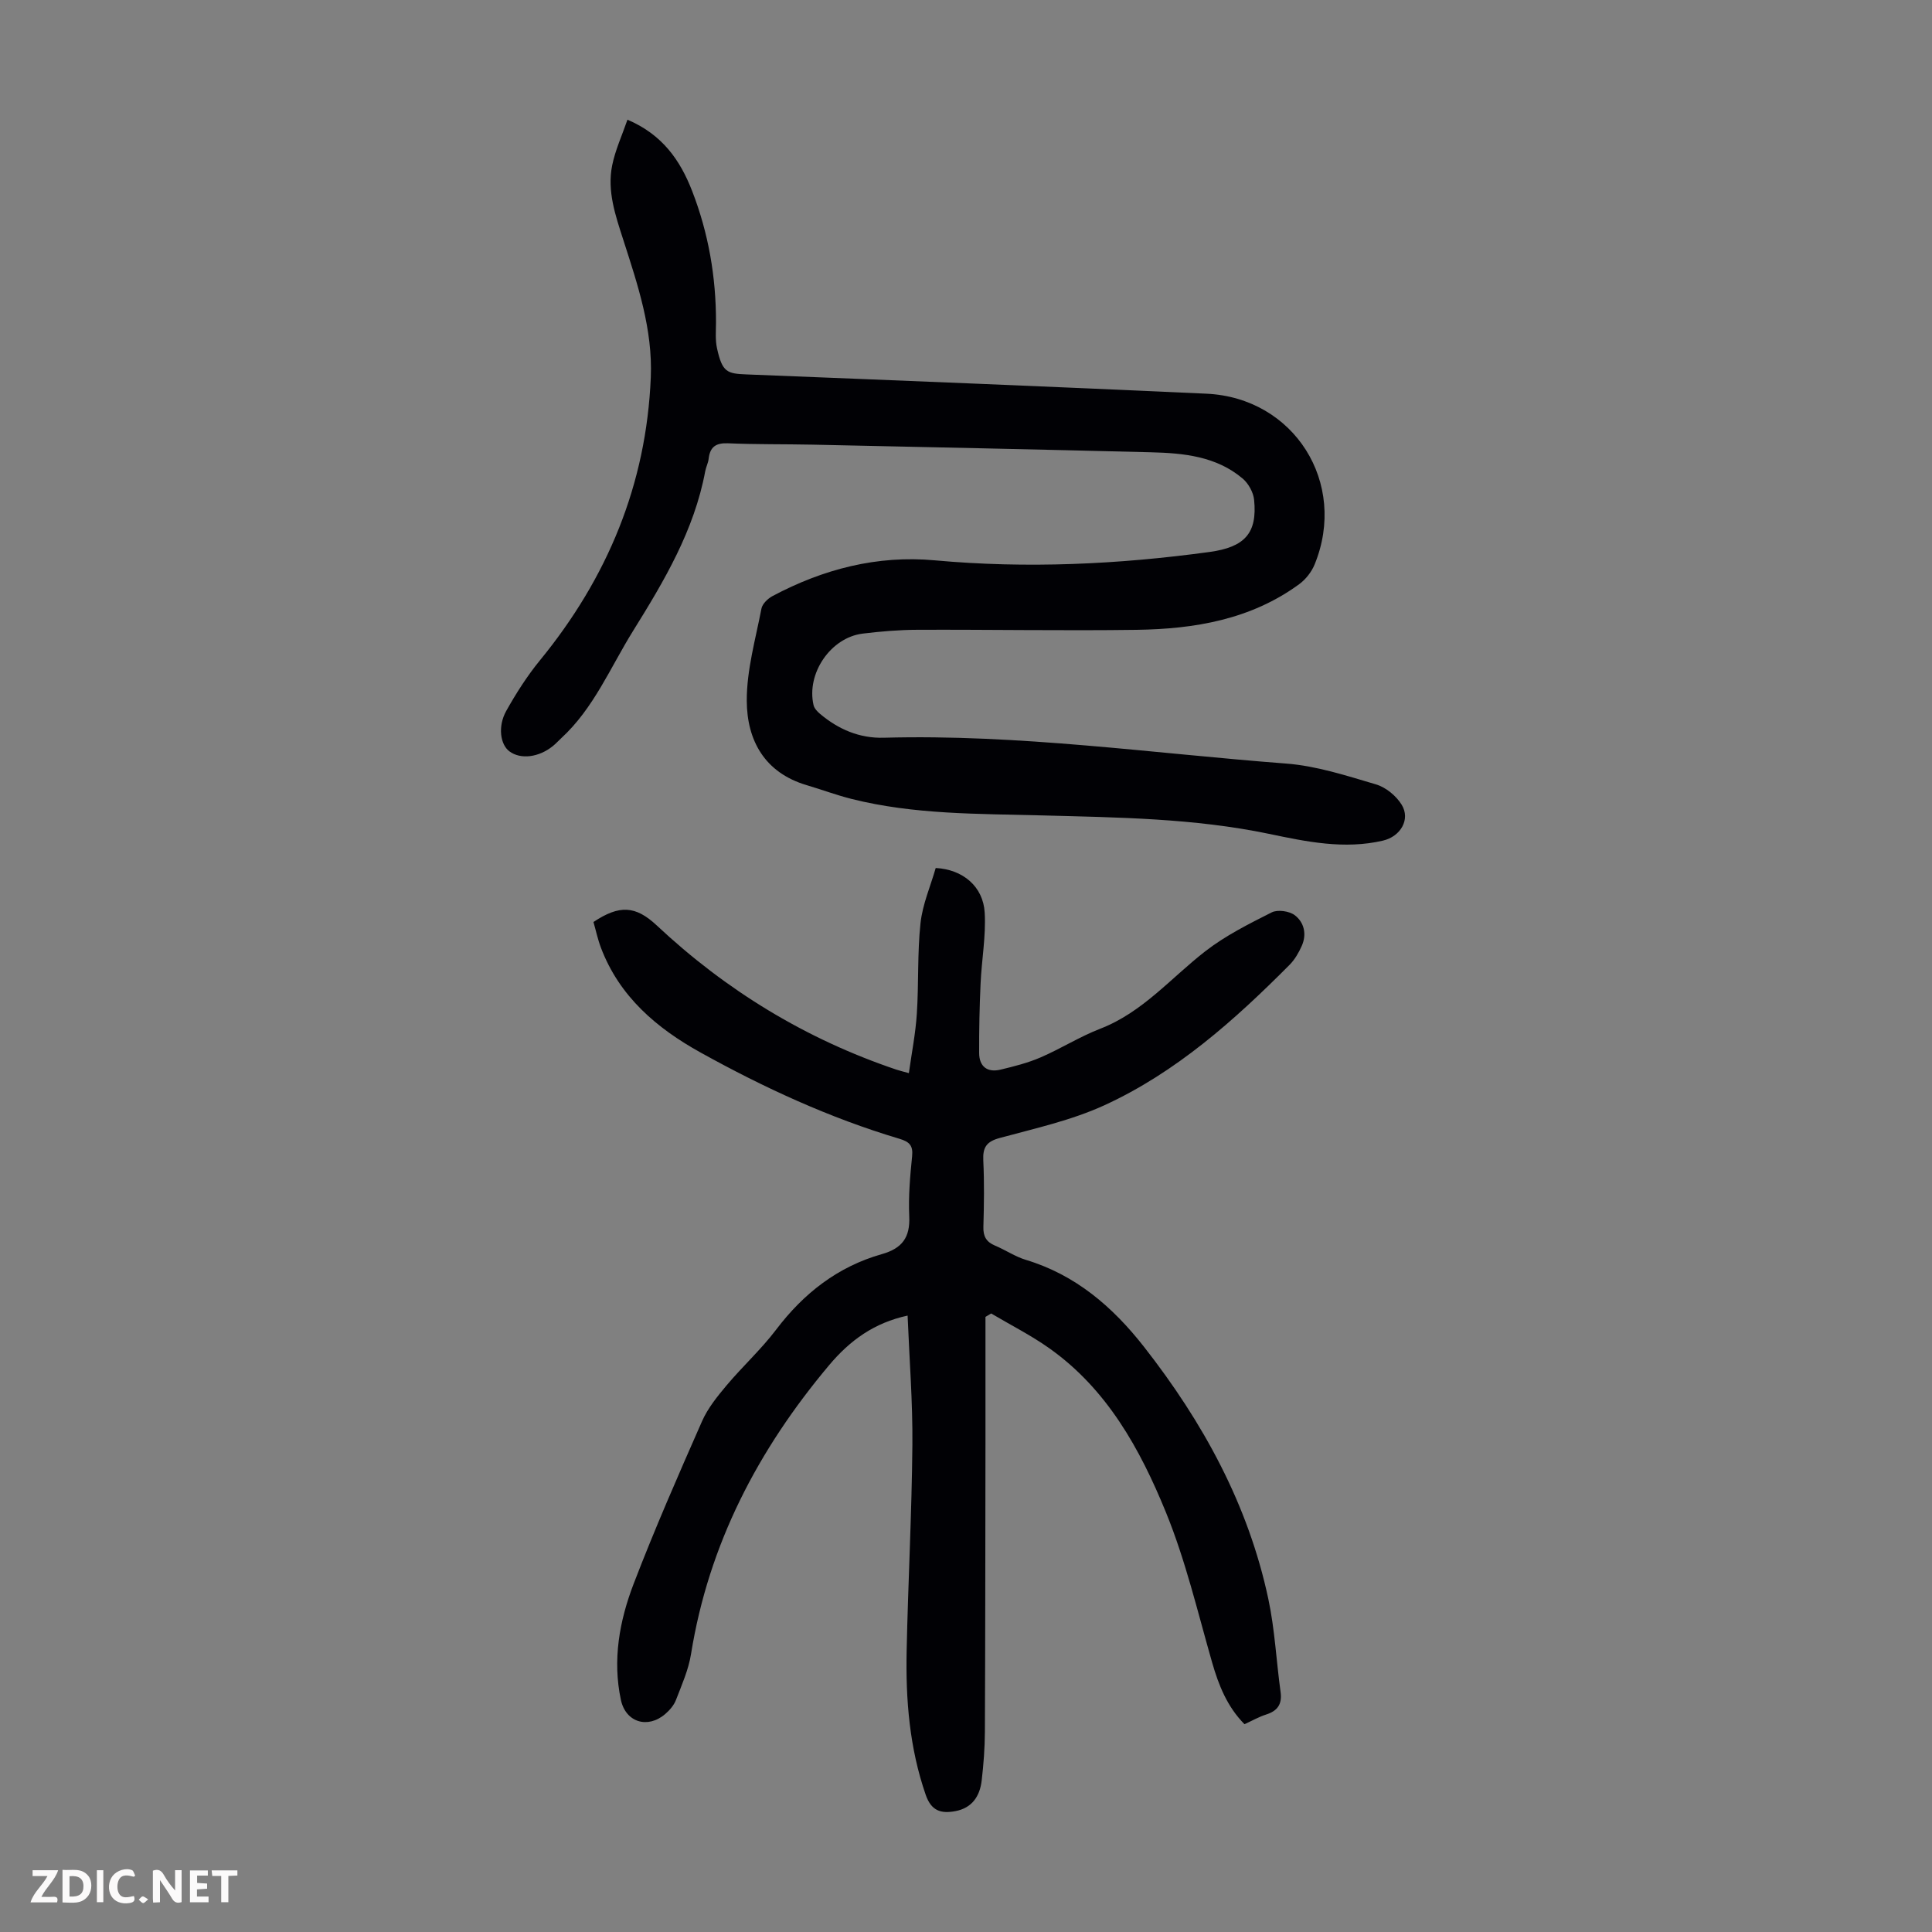
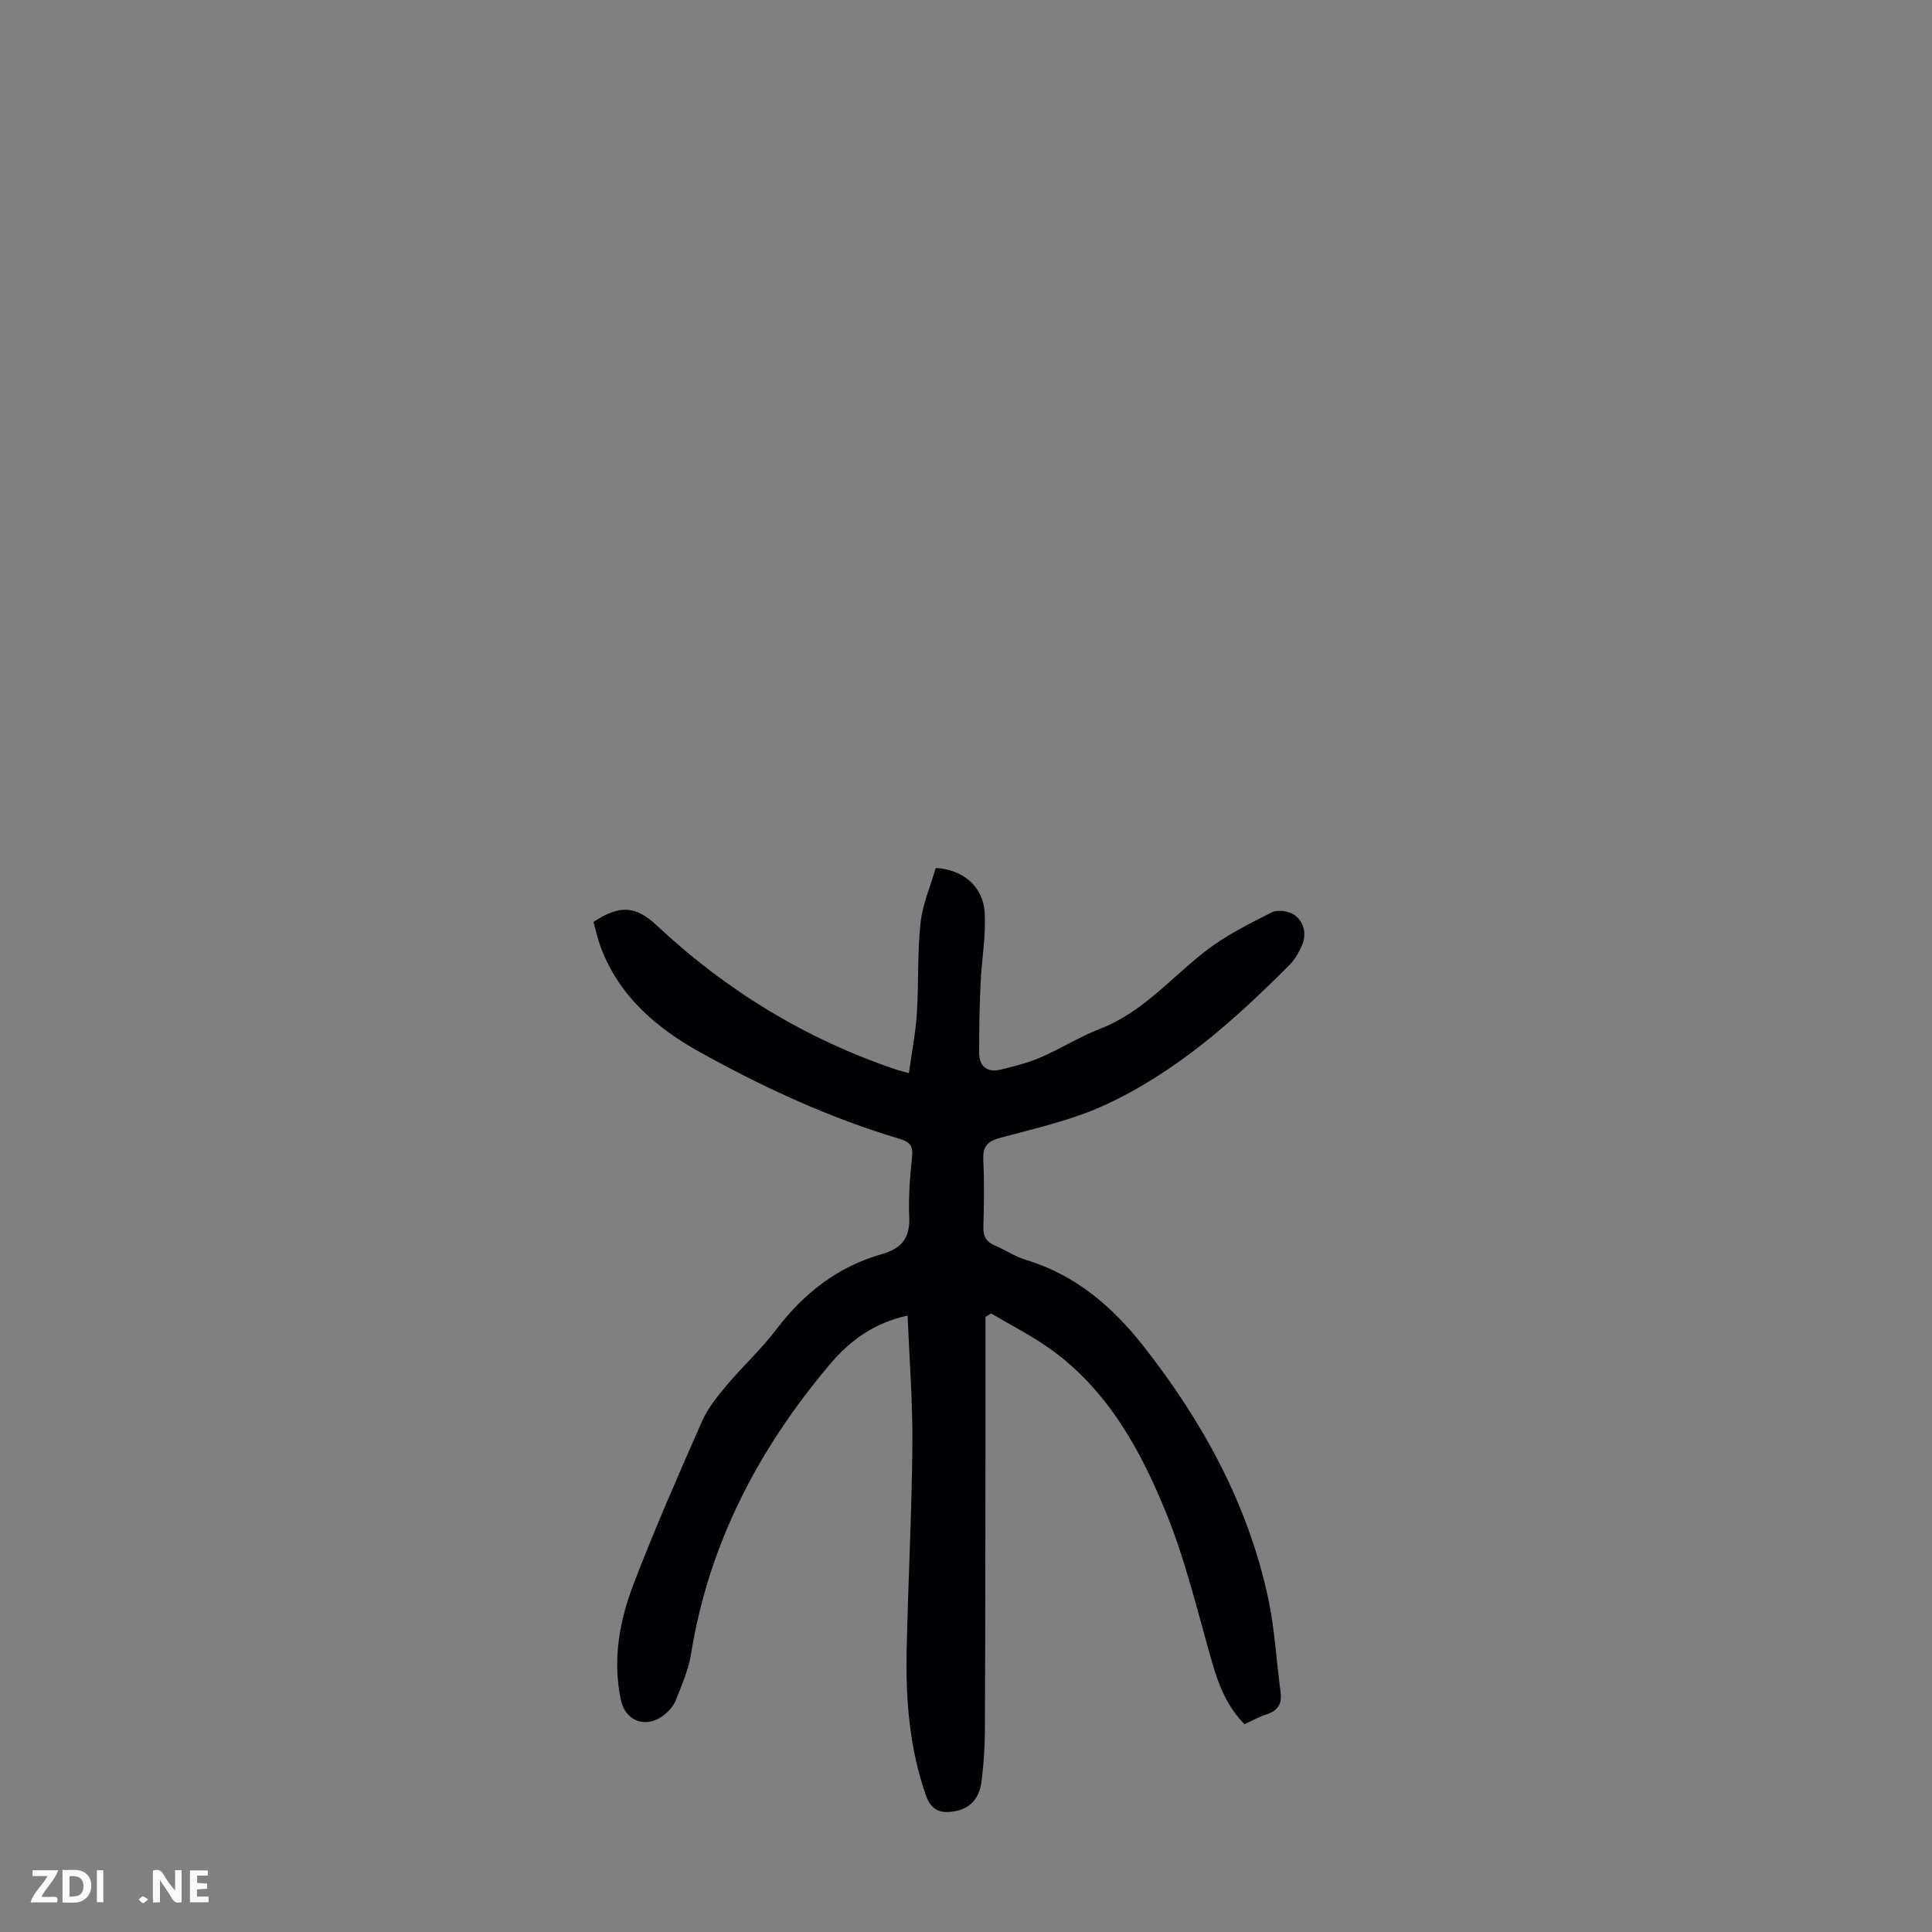
<svg xmlns="http://www.w3.org/2000/svg" enable-background="new 0 0 400 400" viewBox="0 0 400 400">
  <rect x="0" y="0" width="400" height="400" fill="#808080" stroke="none" />
  <g fill="#fbfafa">
    <path d="m37.59 393.81c-.92.31-1.52.05-2-.78-.7-1.2-1.52-2.34-2.47-3.78v4.59c-.55.03-.95.05-1.41.07-.03-.37-.06-.64-.06-.91 0-1.91 0-3.81 0-5.7 1.13-.41 1.77-.03 2.29.91.62 1.11 1.38 2.14 2.31 3.19v-4.2h1.35v6.61z" />
    <path d="m12.94 393.88v-6.75c1.9.19 3.93-.54 5.37 1.29.8 1.01.78 2.88.03 3.97-1.37 1.97-3.4 1.51-5.4 1.49m1.45-1.22c2.04.12 2.92-.58 2.89-2.21-.03-1.51-.98-2.19-2.89-2z" />
    <path d="m11.81 393.87h-5.49c.68-2.18 2.47-3.48 3.51-5.45h-3.08v-1.21h5.29c-.71 2.13-2.44 3.48-3.47 5.51.86 0 1.63.04 2.39-.01.79-.05 1.14.21.85 1.16" />
    <path d="m39.33 393.86v-6.61h3.7v1.07h-2.22v1.52c.68.04 1.34.09 2.07.13v1.07c-.72.05-1.38.09-2.1.14v1.48h2.4v1.19h-3.85z" />
-     <path d="m27.71 388.56c-1.15-.3-2.46-.61-3.1.64-.37.73-.41 1.93-.06 2.67.63 1.35 1.99.93 3.17.68.35.94-.01 1.32-.93 1.46-1.62.25-3.05-.27-3.76-1.48-.73-1.24-.6-3.03.31-4.17.88-1.11 2.71-1.7 4-1.16.32.13.44.74.65 1.12-.1.08-.19.16-.28.24" />
-     <path d="m49.15 387.24v1.07c-.59.02-1.17.05-1.87.08v5.44h-1.48v-5.44h-1.85c-.05-.4-.08-.73-.13-1.15z" />
    <path d="m20.06 387.21h1.33v6.62h-1.33z" />
    <path d="m30.68 393.25c-.49.38-.8.79-1.05.76-.32-.05-.6-.45-.9-.7.26-.24.51-.64.8-.67.29-.04.62.3 1.15.61" />
  </g>
  <path d="m204.03 272.65c0 8.6.01 17.2 0 25.8-.03 20.04-.03 40.08-.12 60.12-.02 3.35-.27 6.72-.66 10.05-.38 3.26-1.98 5.71-5.47 6.36-2.92.54-4.96-.01-6.12-3.38-3.36-9.69-4.16-19.68-3.95-29.78.3-14.21 1.06-28.42 1.19-42.64.08-8.9-.63-17.82-.99-26.8-6.93 1.49-11.95 5.14-16.27 10.29-14.69 17.49-24.91 37.02-28.57 59.78-.52 3.26-1.92 6.39-3.12 9.51-.42 1.09-1.3 2.12-2.21 2.9-3.65 3.14-8.2 1.72-9.19-2.91-1.77-8.28-.3-16.38 2.64-24.04 4.36-11.36 9.25-22.52 14.16-33.66 1.19-2.7 3.16-5.13 5.08-7.42 3.31-3.94 7.16-7.45 10.26-11.54 5.72-7.55 12.79-13.06 21.9-15.64 4.2-1.19 5.86-3.46 5.66-7.82-.19-4.12.17-8.29.59-12.4.24-2.29-.57-3.05-2.66-3.67-14.42-4.3-28.02-10.57-41.14-17.85-9.07-5.03-16.78-11.57-20.61-21.66-.67-1.76-1.06-3.62-1.56-5.36 5.36-3.57 8.7-3.4 13.07.68 14.41 13.51 30.9 23.56 49.63 29.88.62.21 1.27.36 2.6.73.59-4.21 1.39-8.24 1.65-12.29.41-6.24.09-12.54.76-18.75.42-3.91 2.08-7.69 3.15-11.43 5.61.29 9.83 3.82 10.14 9.24.28 4.85-.63 9.76-.85 14.66-.22 4.79-.32 9.59-.3 14.39.01 2.8 1.68 4.11 4.41 3.46 2.81-.67 5.66-1.39 8.3-2.53 4.2-1.81 8.13-4.31 12.38-5.95 8.75-3.39 14.61-10.5 21.72-16.02 4.17-3.24 9.02-5.67 13.76-8.06 1.23-.62 3.62-.28 4.76.57 1.97 1.48 2.54 3.97 1.46 6.38-.63 1.41-1.45 2.83-2.52 3.91-11.41 11.47-23.48 22.25-38.31 29.06-6.84 3.14-14.39 4.8-21.71 6.79-2.73.74-3.52 1.94-3.39 4.64.22 4.58.15 9.18.02 13.77-.06 1.97.62 3.12 2.41 3.87 2.16.9 4.16 2.28 6.38 2.95 10.31 3.11 17.97 9.72 24.46 18 12.22 15.61 21.58 32.67 25.74 52.19 1.35 6.31 1.65 12.85 2.54 19.27.35 2.54-.63 3.93-3.01 4.68-1.47.47-2.85 1.26-4.46 2-3.58-3.62-5.35-8.06-6.72-12.84-2.98-10.4-5.47-21.03-9.54-31.01-5.34-13.09-12.19-25.54-24.2-34.02-3.79-2.68-7.98-4.79-11.99-7.17-.38.21-.78.46-1.18.71z" fill="#010105" />
-   <path d="m129.91 24.78c7.26 3.1 10.92 8.42 13.38 14.74 3.4 8.75 4.97 17.85 4.95 27.24-.01 1.79-.17 3.64.21 5.35 1.09 4.98 2.09 5.25 6.13 5.41 31.74 1.26 63.47 2.53 95.2 3.99 18.18.84 29.29 18.49 22.4 35.35-.63 1.55-1.85 3.1-3.2 4.09-10.02 7.33-21.69 9.28-33.68 9.45-15.1.21-30.2-.07-45.31-.01-3.79.01-7.6.33-11.37.79-6.64.81-11.71 8.26-10.18 14.82.16.67.77 1.32 1.33 1.79 3.81 3.21 8.17 5.09 13.2 4.95 27.94-.77 55.58 3.23 83.34 5.35 6.27.48 12.48 2.51 18.57 4.31 2.04.6 4.18 2.36 5.31 4.19 1.9 3.07-.25 6.61-3.86 7.45-8.01 1.87-15.86.22-23.6-1.4-15.55-3.24-31.32-3.4-47.07-3.82-13.2-.35-26.42-.16-39.35-3.41-3.14-.79-6.18-1.93-9.29-2.85-8.72-2.58-12.38-9.28-12.41-17.49-.02-6.36 1.82-12.74 3.04-19.07.19-.99 1.32-2.07 2.29-2.59 10.5-5.59 21.69-8.49 33.59-7.4 19.05 1.74 37.99.85 56.89-1.73 7.32-1 9.92-3.92 9.23-10.79-.15-1.55-1.17-3.39-2.37-4.41-5.45-4.61-12.2-5.27-18.95-5.44-23.37-.59-46.75-1.08-70.13-1.58-5.82-.12-11.64-.03-17.45-.28-2.52-.11-3.75.73-4.03 3.2-.1.88-.55 1.71-.71 2.58-2.28 12.25-8.5 22.72-14.95 33.08-4.71 7.57-8.13 16.01-14.88 22.21-.58.53-1.1 1.12-1.71 1.61-2.94 2.37-6.68 2.82-9 1.1-1.89-1.4-2.45-5.16-.66-8.37 2.05-3.66 4.34-7.25 6.99-10.49 13.97-17.07 22.02-36.41 22.94-58.57.41-9.95-2.71-19.2-5.69-28.46-1.62-5.04-3.38-10.08-2.31-15.41.64-3.19 2.05-6.23 3.17-9.48z" fill="#010105" />
+   <path d="m129.91 24.78z" fill="#010105" />
</svg>